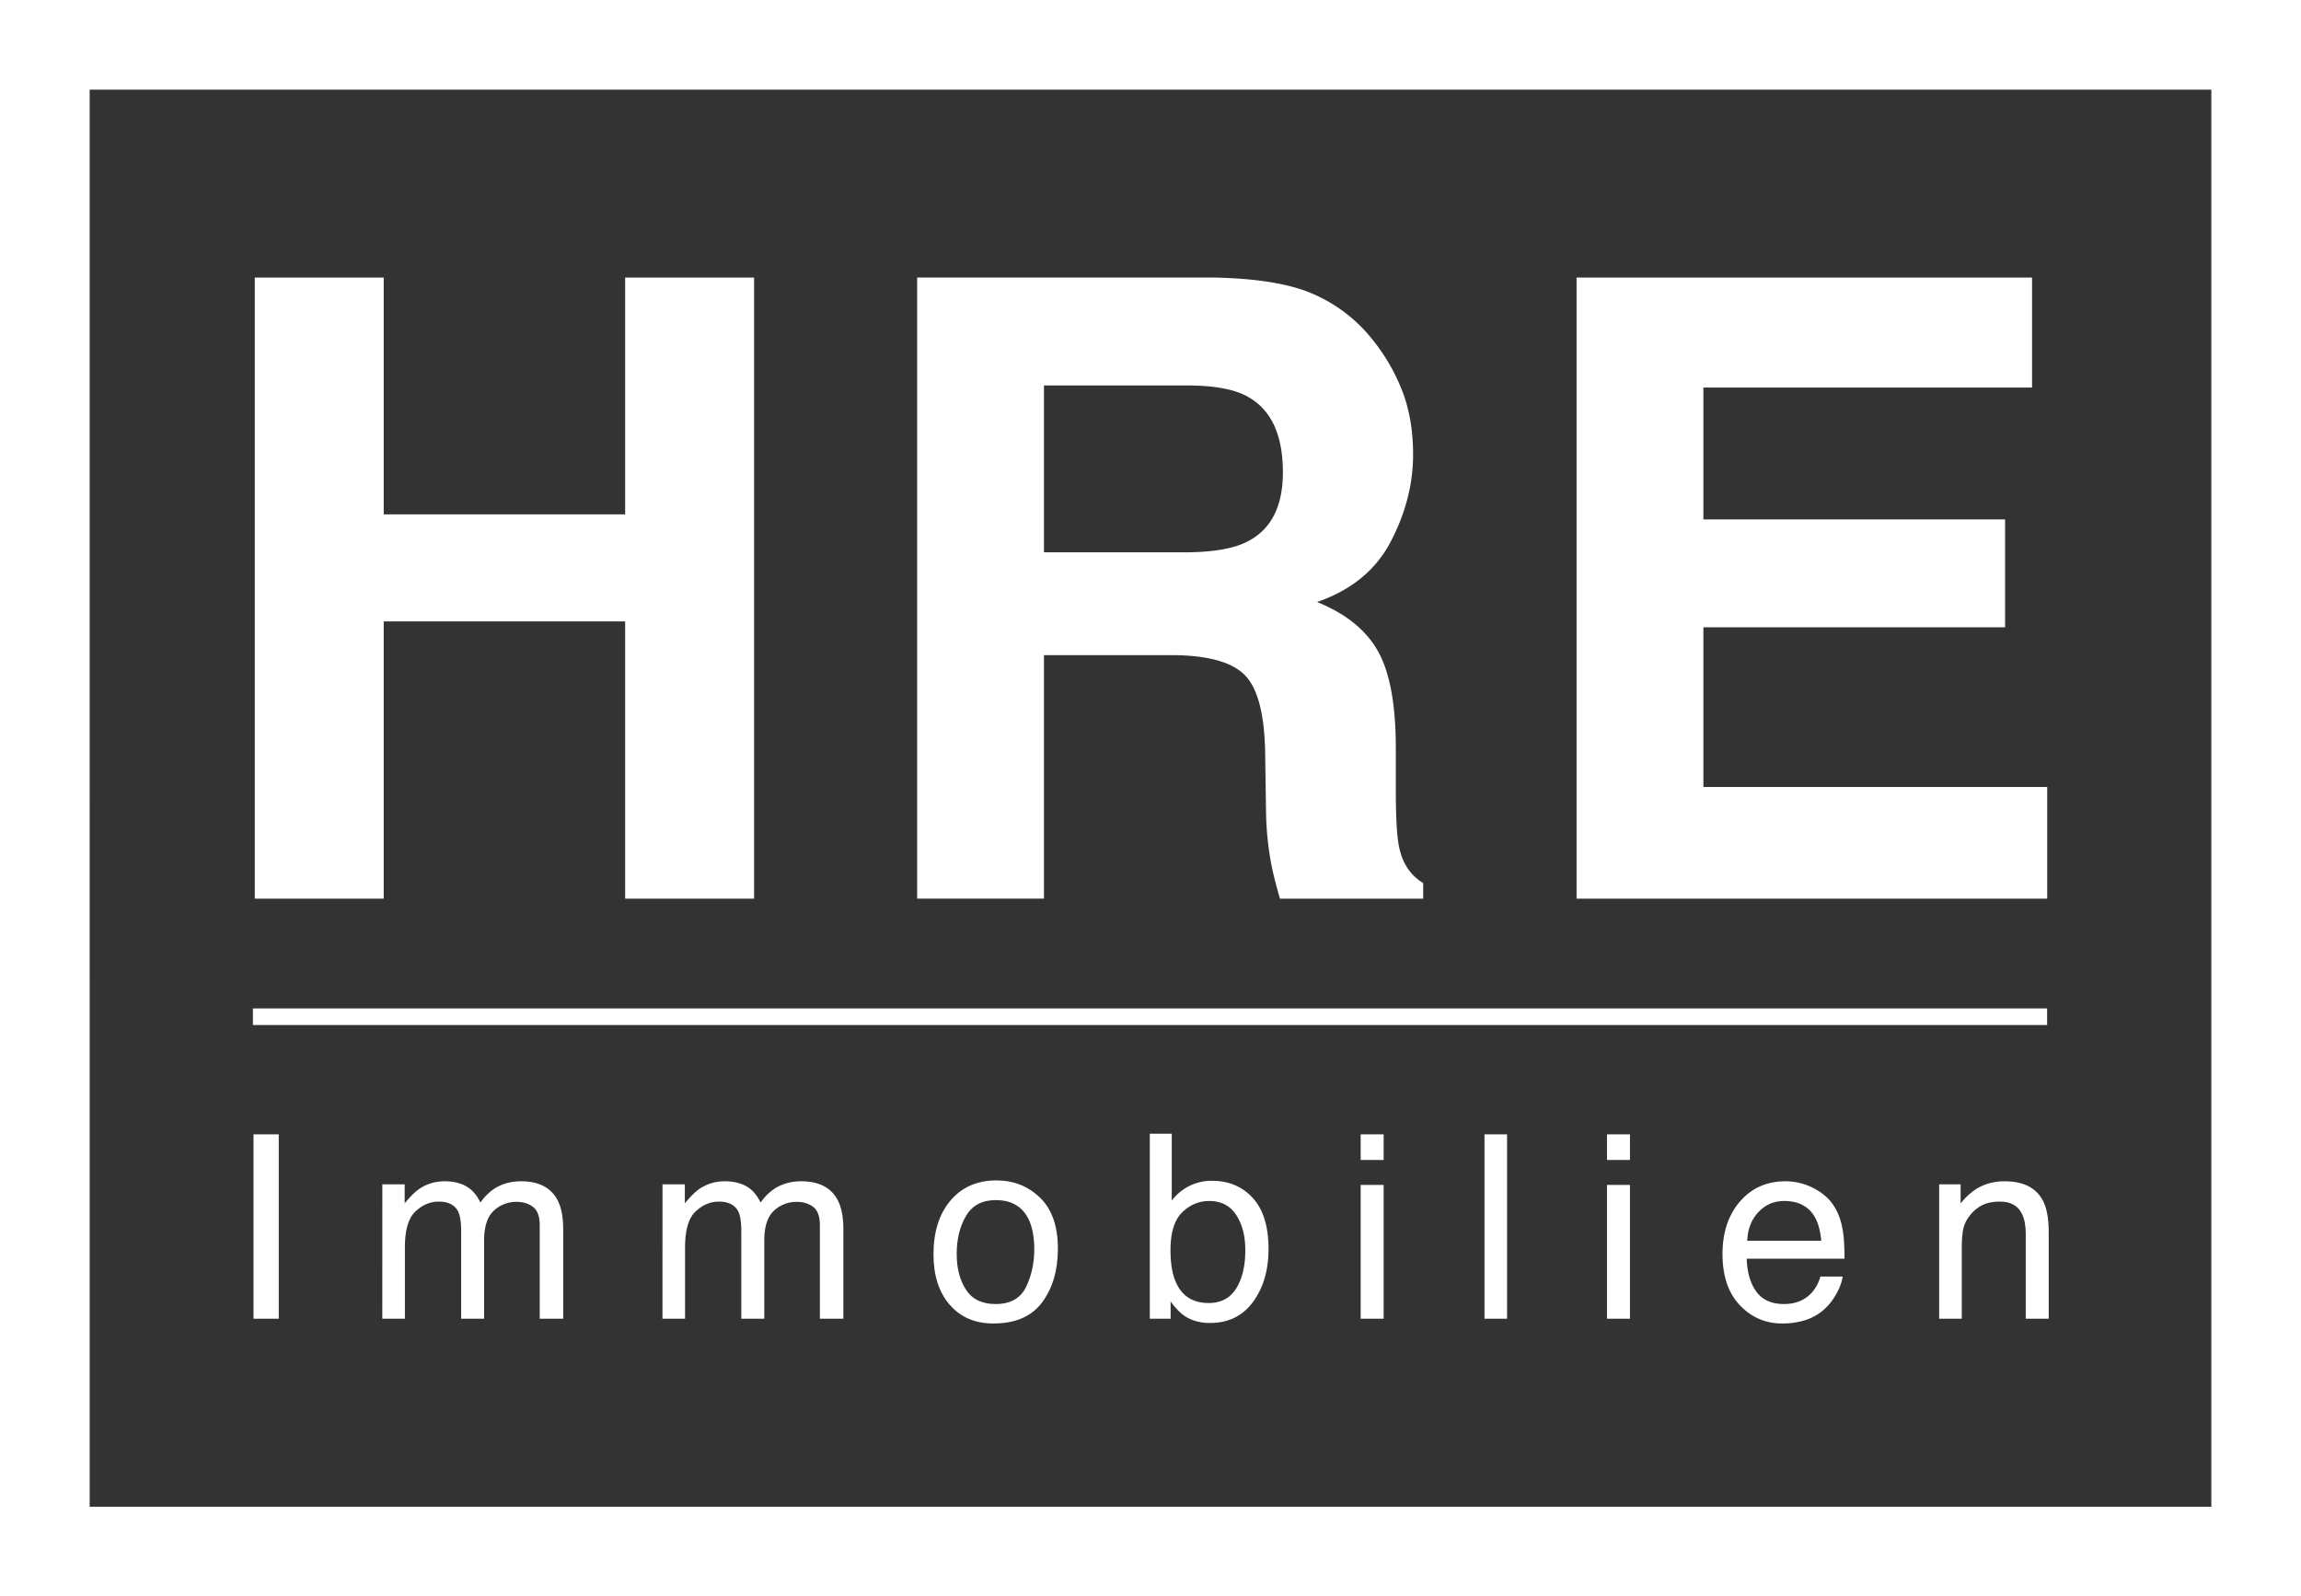
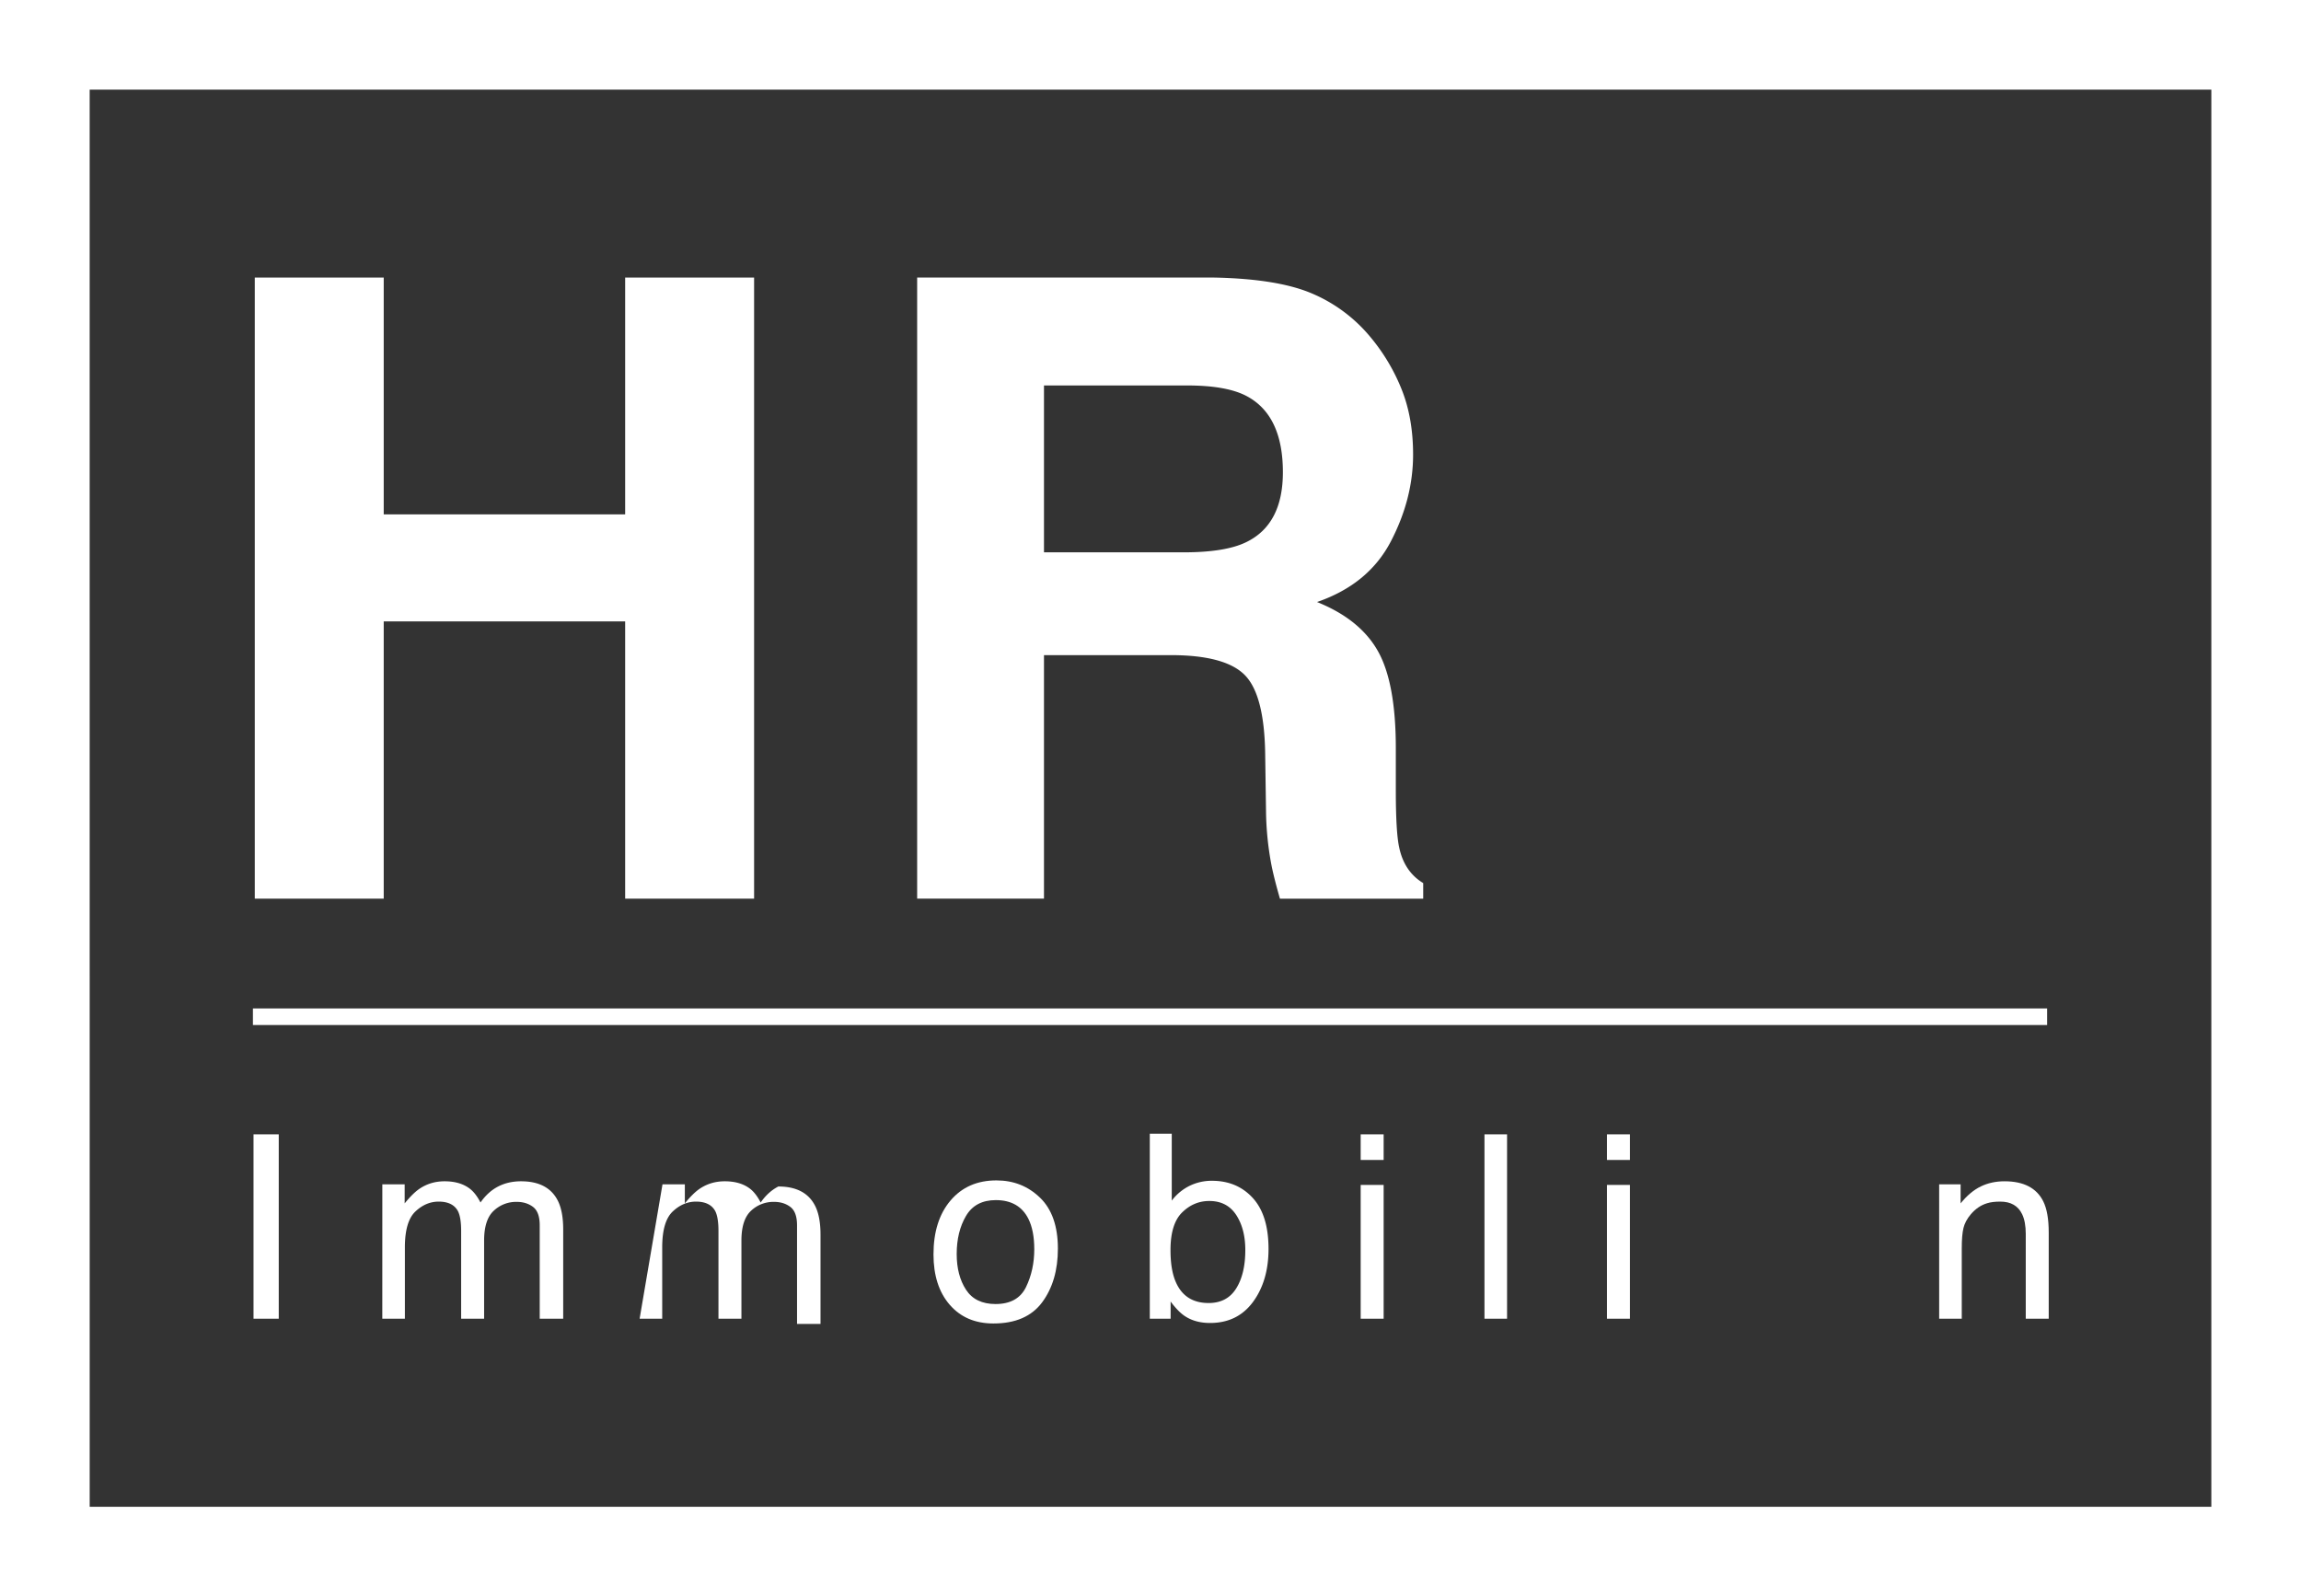
<svg xmlns="http://www.w3.org/2000/svg" viewBox="0 0 3951.09 2741.17">
  <rect x="0" y="0" width="3951.09" height="2741.17" fill="#333333" stroke="none" />
  <defs>
    <style>.cls-1{fill:#fff;}</style>
  </defs>
  <title>HRE_WHITE</title>
  <g id="Capa_2" data-name="Capa 2">
    <g id="Capa_1-2" data-name="Capa 1">
      <path class="cls-1" d="M-2675,6608.29H-6626.14V3867.12H-2675Zm-3797.13-153.94H-2829V4021.08H-6472.18Z" transform="translate(6626.14 -3867.12)" />
      <polygon class="cls-1" points="437.49 1543.08 437.49 476.6 658.89 476.6 658.89 883.22 1073.47 883.22 1073.47 476.6 1294.87 476.6 1294.87 1543.08 1073.47 1543.08 1073.47 1067 658.89 1067 658.89 1543.08 437.49 1543.08" />
      <path class="cls-1" d="M-4372.92,4371.22a263.39,263.39,0,0,1,99.84,74.52,332,332,0,0,1,53.63,89.73q19.76,49.19,19.76,112.14,0,76-38.35,149.41t-126.62,103.82q73.82,29.67,104.56,84.28t30.74,166.78v71.63q0,73.1,5.88,99.12,8.82,41.25,41.15,60.79v26.76h-246q-10.16-35.43-14.48-57.16a526.48,526.48,0,0,1-9.41-91.89l-1.45-99.12q-1.36-102-35.24-136t-127-34H-4833.5V5410.2h-217.78V4343.72h510.1q109.35,2.18,168.26,27.5M-4833.5,4529v286.52h239.82q71.48,0,107.2-17.36,63.21-30.39,63.22-120.12,0-96.93-61.16-130.23-34.35-18.8-103.07-18.81Z" transform="translate(6626.14 -3867.12)" />
-       <polygon class="cls-1" points="3489.28 665.45 2924.93 665.45 2924.93 891.91 3442.97 891.91 3442.97 1077.12 2924.93 1077.12 2924.93 1351.34 3515.32 1351.34 3515.32 1543.08 2707.14 1543.08 2707.14 476.6 3489.28 476.6 3489.28 665.45" />
      <rect class="cls-1" x="435.33" y="1947.77" width="43.32" height="316.57" />
      <path class="cls-1" d="M-5969.63,5900.67h38.36v32.75q13.79-17,25-24.79,19.19-13.14,43.53-13.14,27.6,0,44.4,13.57,9.49,7.75,17.24,22.85,12.93-18.52,30.38-27.48t39.24-8.94q46.55,0,63.34,33.62,9,18.11,9.07,48.71v153.65h-40.31V5971.13q0-23-11.53-31.67t-28.12-8.62a55.9,55.9,0,0,0-39.34,15.29q-16.47,15.31-16.49,51.08v134.26h-39.43V5980.83q0-23.47-5.6-34.27-8.85-16.16-33-16.16-22,0-40,17t-18,61.64v122.41h-38.79Z" transform="translate(6626.14 -3867.12)" />
-       <path class="cls-1" d="M-5488.55,5900.67h38.36v32.75q13.78-17,25-24.79,19.19-13.14,43.53-13.14,27.6,0,44.4,13.57,9.48,7.75,17.24,22.85,12.93-18.52,30.38-27.48t39.24-8.94q46.55,0,63.34,33.62,9,18.11,9.07,48.71v153.65h-40.31V5971.13q0-23-11.53-31.67t-28.12-8.62a55.9,55.9,0,0,0-39.34,15.29q-16.47,15.31-16.49,51.08v134.26h-39.43V5980.83q0-23.47-5.6-34.27-8.85-16.16-33-16.16-22,0-40,17t-18,61.64v122.41h-38.79Z" transform="translate(6626.14 -3867.12)" />
+       <path class="cls-1" d="M-5488.55,5900.67h38.36v32.75q13.78-17,25-24.79,19.19-13.14,43.53-13.14,27.6,0,44.4,13.57,9.48,7.75,17.24,22.85,12.93-18.52,30.38-27.48q46.55,0,63.34,33.62,9,18.11,9.07,48.71v153.65h-40.31V5971.13q0-23-11.53-31.67t-28.12-8.62a55.9,55.9,0,0,0-39.34,15.29q-16.47,15.31-16.49,51.08v134.26h-39.43V5980.83q0-23.47-5.6-34.27-8.85-16.16-33-16.16-22,0-40,17t-18,61.64v122.41h-38.79Z" transform="translate(6626.14 -3867.12)" />
      <path class="cls-1" d="M-4840.22,5923.7q30.6,29.7,30.6,87.41,0,55.77-27,92.16t-83.67,36.38q-47.3,0-75.12-32.18t-27.82-86.46q0-58.11,29.32-92.58t78.75-34.45q44.29,0,74.9,29.72m-24.08,153.39q14.16-29.16,14.17-64.9,0-32.29-10.24-52.52-16.17-31.85-55.82-31.85-35.16,0-51.15,27.12t-16,65.43q0,36.81,16,61.35t50.72,24.54q38.15,0,52.32-29.17" transform="translate(6626.14 -3867.12)" />
      <path class="cls-1" d="M-4651.8,5813.81h37.71v114.87a86.19,86.19,0,0,1,30.5-25.33,86.22,86.22,0,0,1,38.52-8.72q43.24,0,70.2,29.63t26.93,87.38q0,54.75-26.61,90.95t-73.76,36.2q-26.4,0-44.58-12.7-10.8-7.56-23.15-24.14v29.52h-35.76Zm148.31,265.73q15.69-25,15.69-65.95,0-36.42-15.69-60.34t-46.16-23.93q-26.58,0-46.59,19.62t-20,64.65q0,32.53,8.22,52.79,15.34,38.15,57.3,38.15,31.57,0,47.24-25" transform="translate(6626.14 -3867.12)" />
      <path class="cls-1" d="M-4289.69,5814.89h39.43v44h-39.43Zm0,86.85h39.43v229.73h-39.43Z" transform="translate(6626.14 -3867.12)" />
      <rect class="cls-1" x="2549.01" y="1947.77" width="38.79" height="316.57" />
      <path class="cls-1" d="M-3866.74,5814.89h39.43v44h-39.43Zm0,86.85h39.43v229.73h-39.43Z" transform="translate(6626.14 -3867.12)" />
-       <path class="cls-1" d="M-3512.69,5907q22.93,11.53,34.92,29.85,11.55,17.46,15.42,40.72,3.42,16,3.42,50.86h-167.88q1.07,35.23,16.47,56.52t47.69,21.29q30.14,0,48.1-20.13a68.83,68.83,0,0,0,14.24-27.07h38.15q-1.5,12.72-10,28.33t-19,25.54q-17.54,17.25-43.4,23.28a131.57,131.57,0,0,1-31.45,3.44q-42.84,0-72.61-31.35t-29.77-87.81q0-55.6,30-90.31t78.39-34.69a104.09,104.09,0,0,1,47.34,11.53m13.89,90.62q-2.35-25.22-10.9-40.3-15.8-28-52.77-28-26.52,0-44.45,19.28t-19,49Z" transform="translate(6626.14 -3867.12)" />
      <path class="cls-1" d="M-3296.37,5900.67h36.84v32.75q16.4-20.25,34.71-29.1t40.73-8.83q49.14,0,66.38,34.26,9.47,18.75,9.48,53.67v148.05h-39.44V5986q0-21.14-6.25-34.05-10.34-21.55-37.51-21.56-13.79,0-22.62,2.8-15.94,4.76-28,19-9.69,11.43-12.61,23.6t-2.9,34.81v120.9h-38.79Z" transform="translate(6626.14 -3867.12)" />
      <rect class="cls-1" x="434.29" y="1731.58" width="3080.85" height="28.47" />
    </g>
  </g>
</svg>